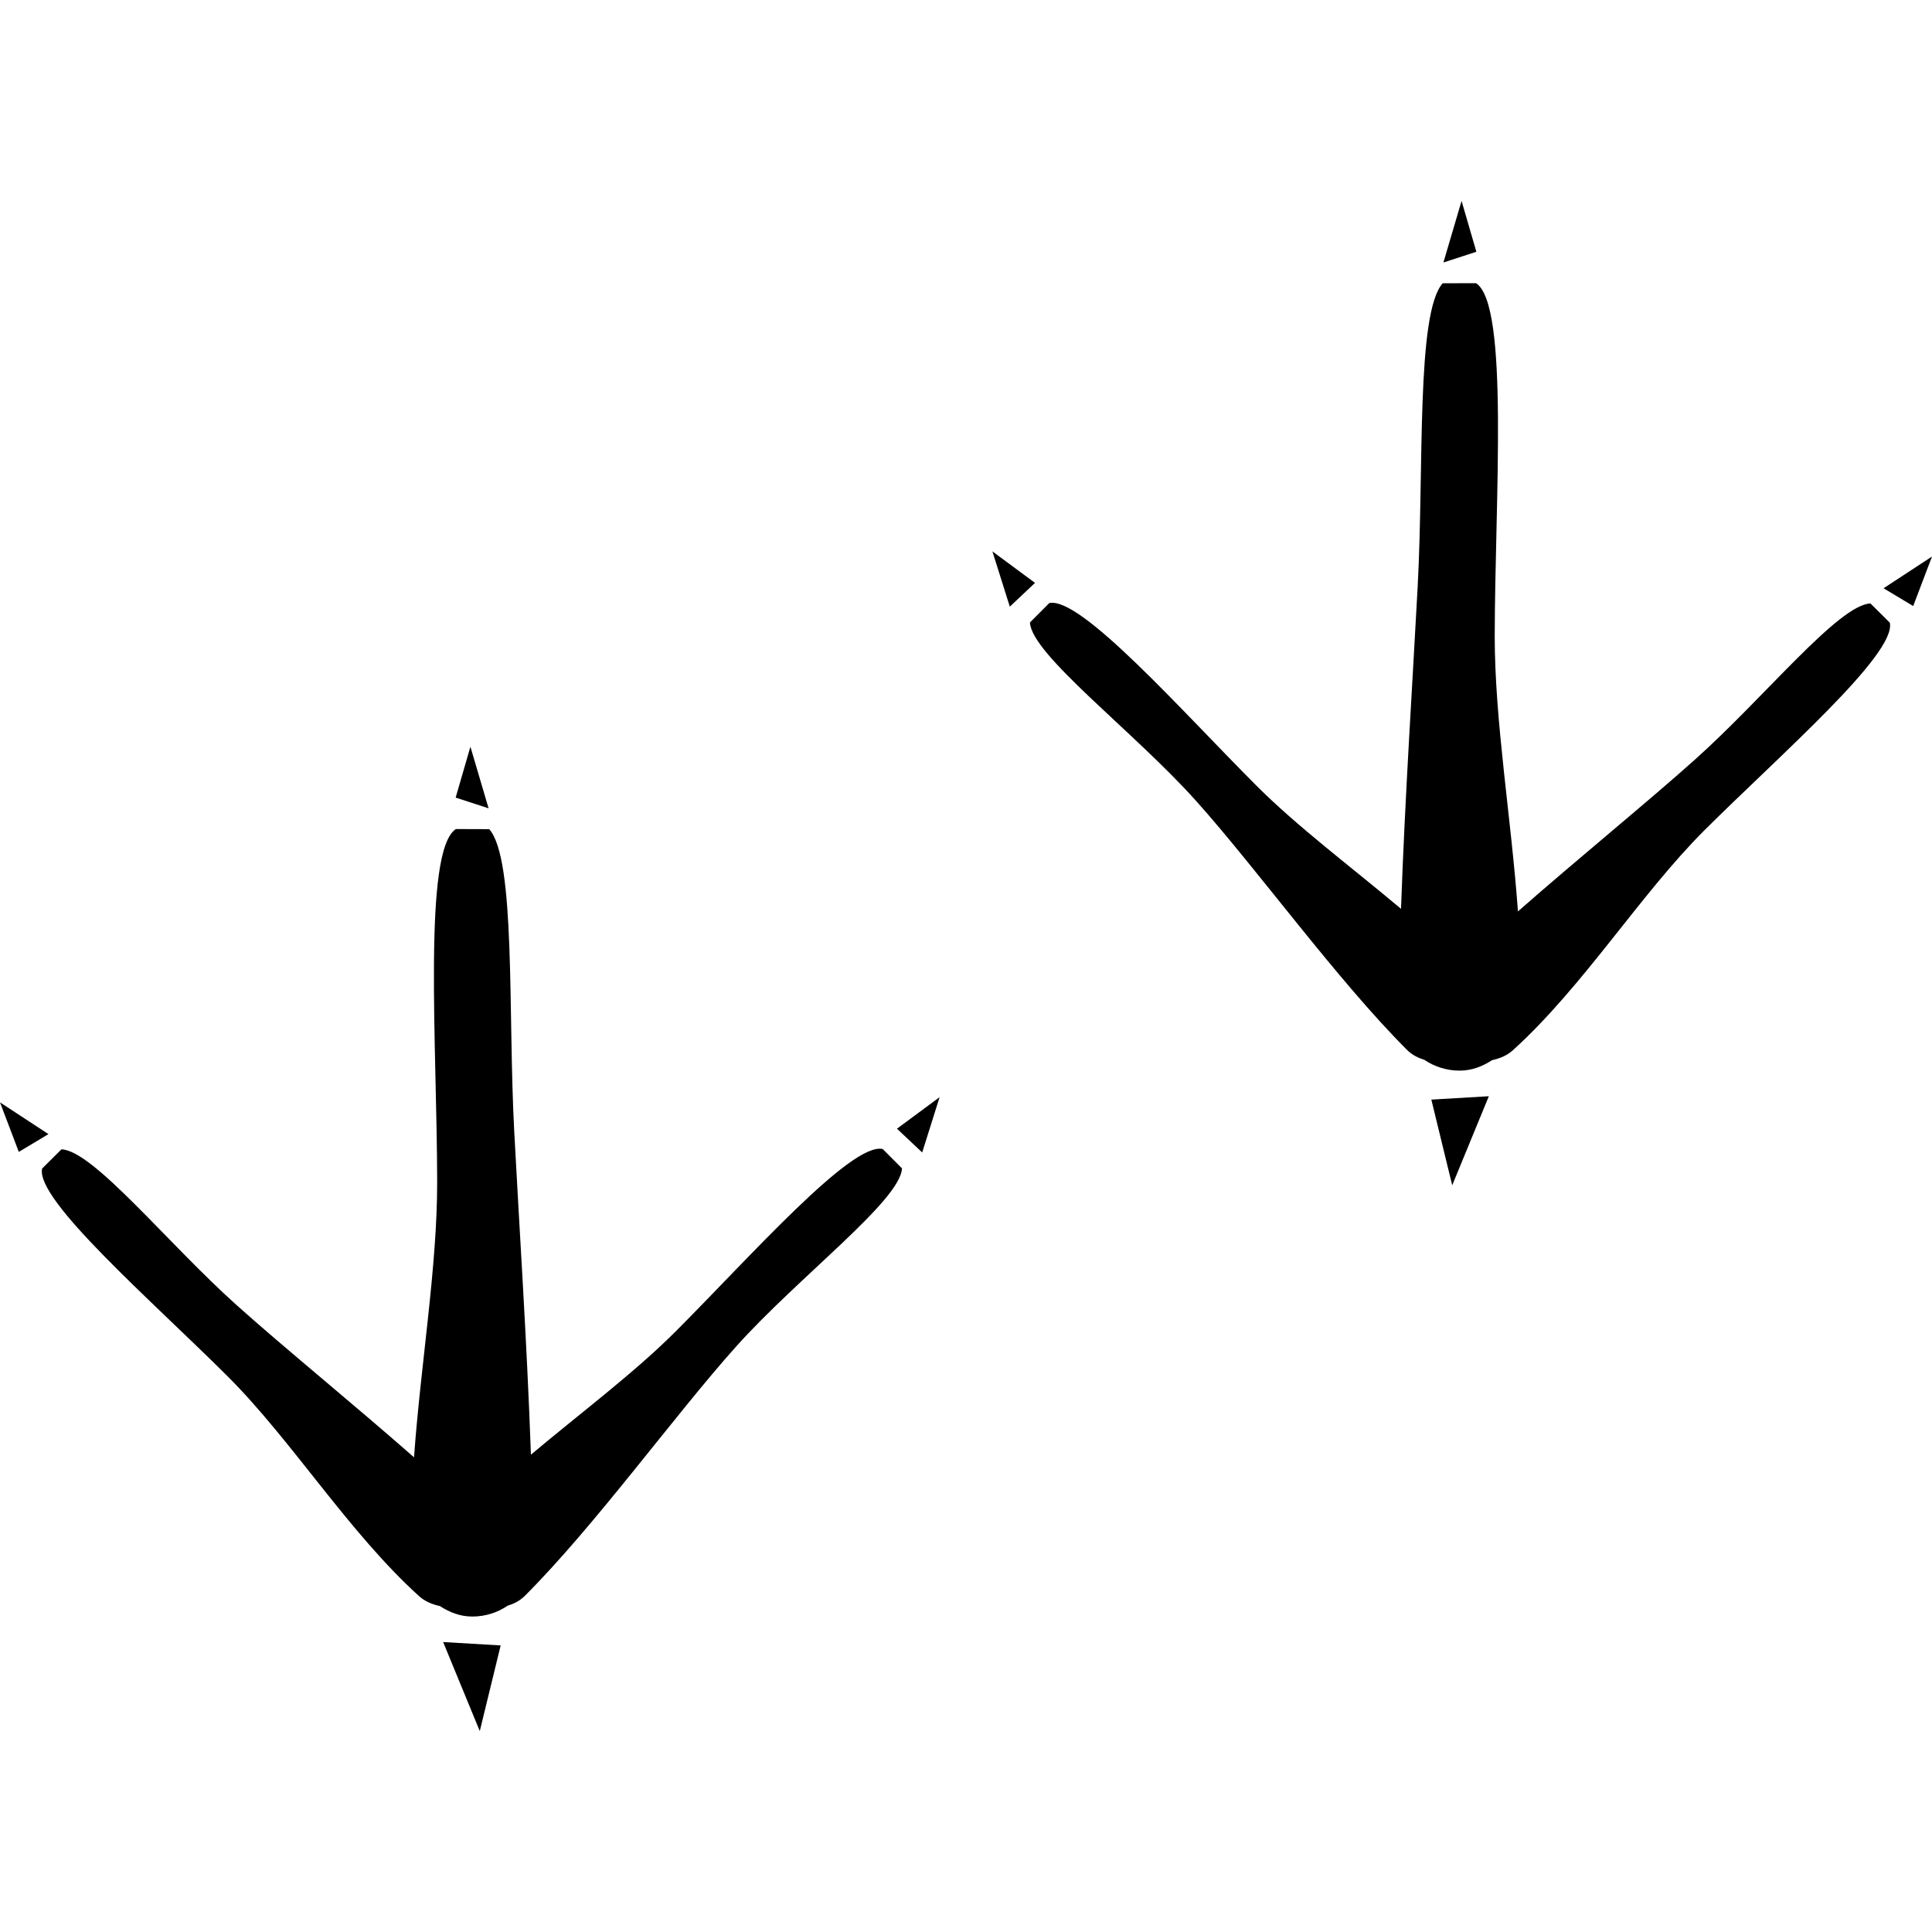
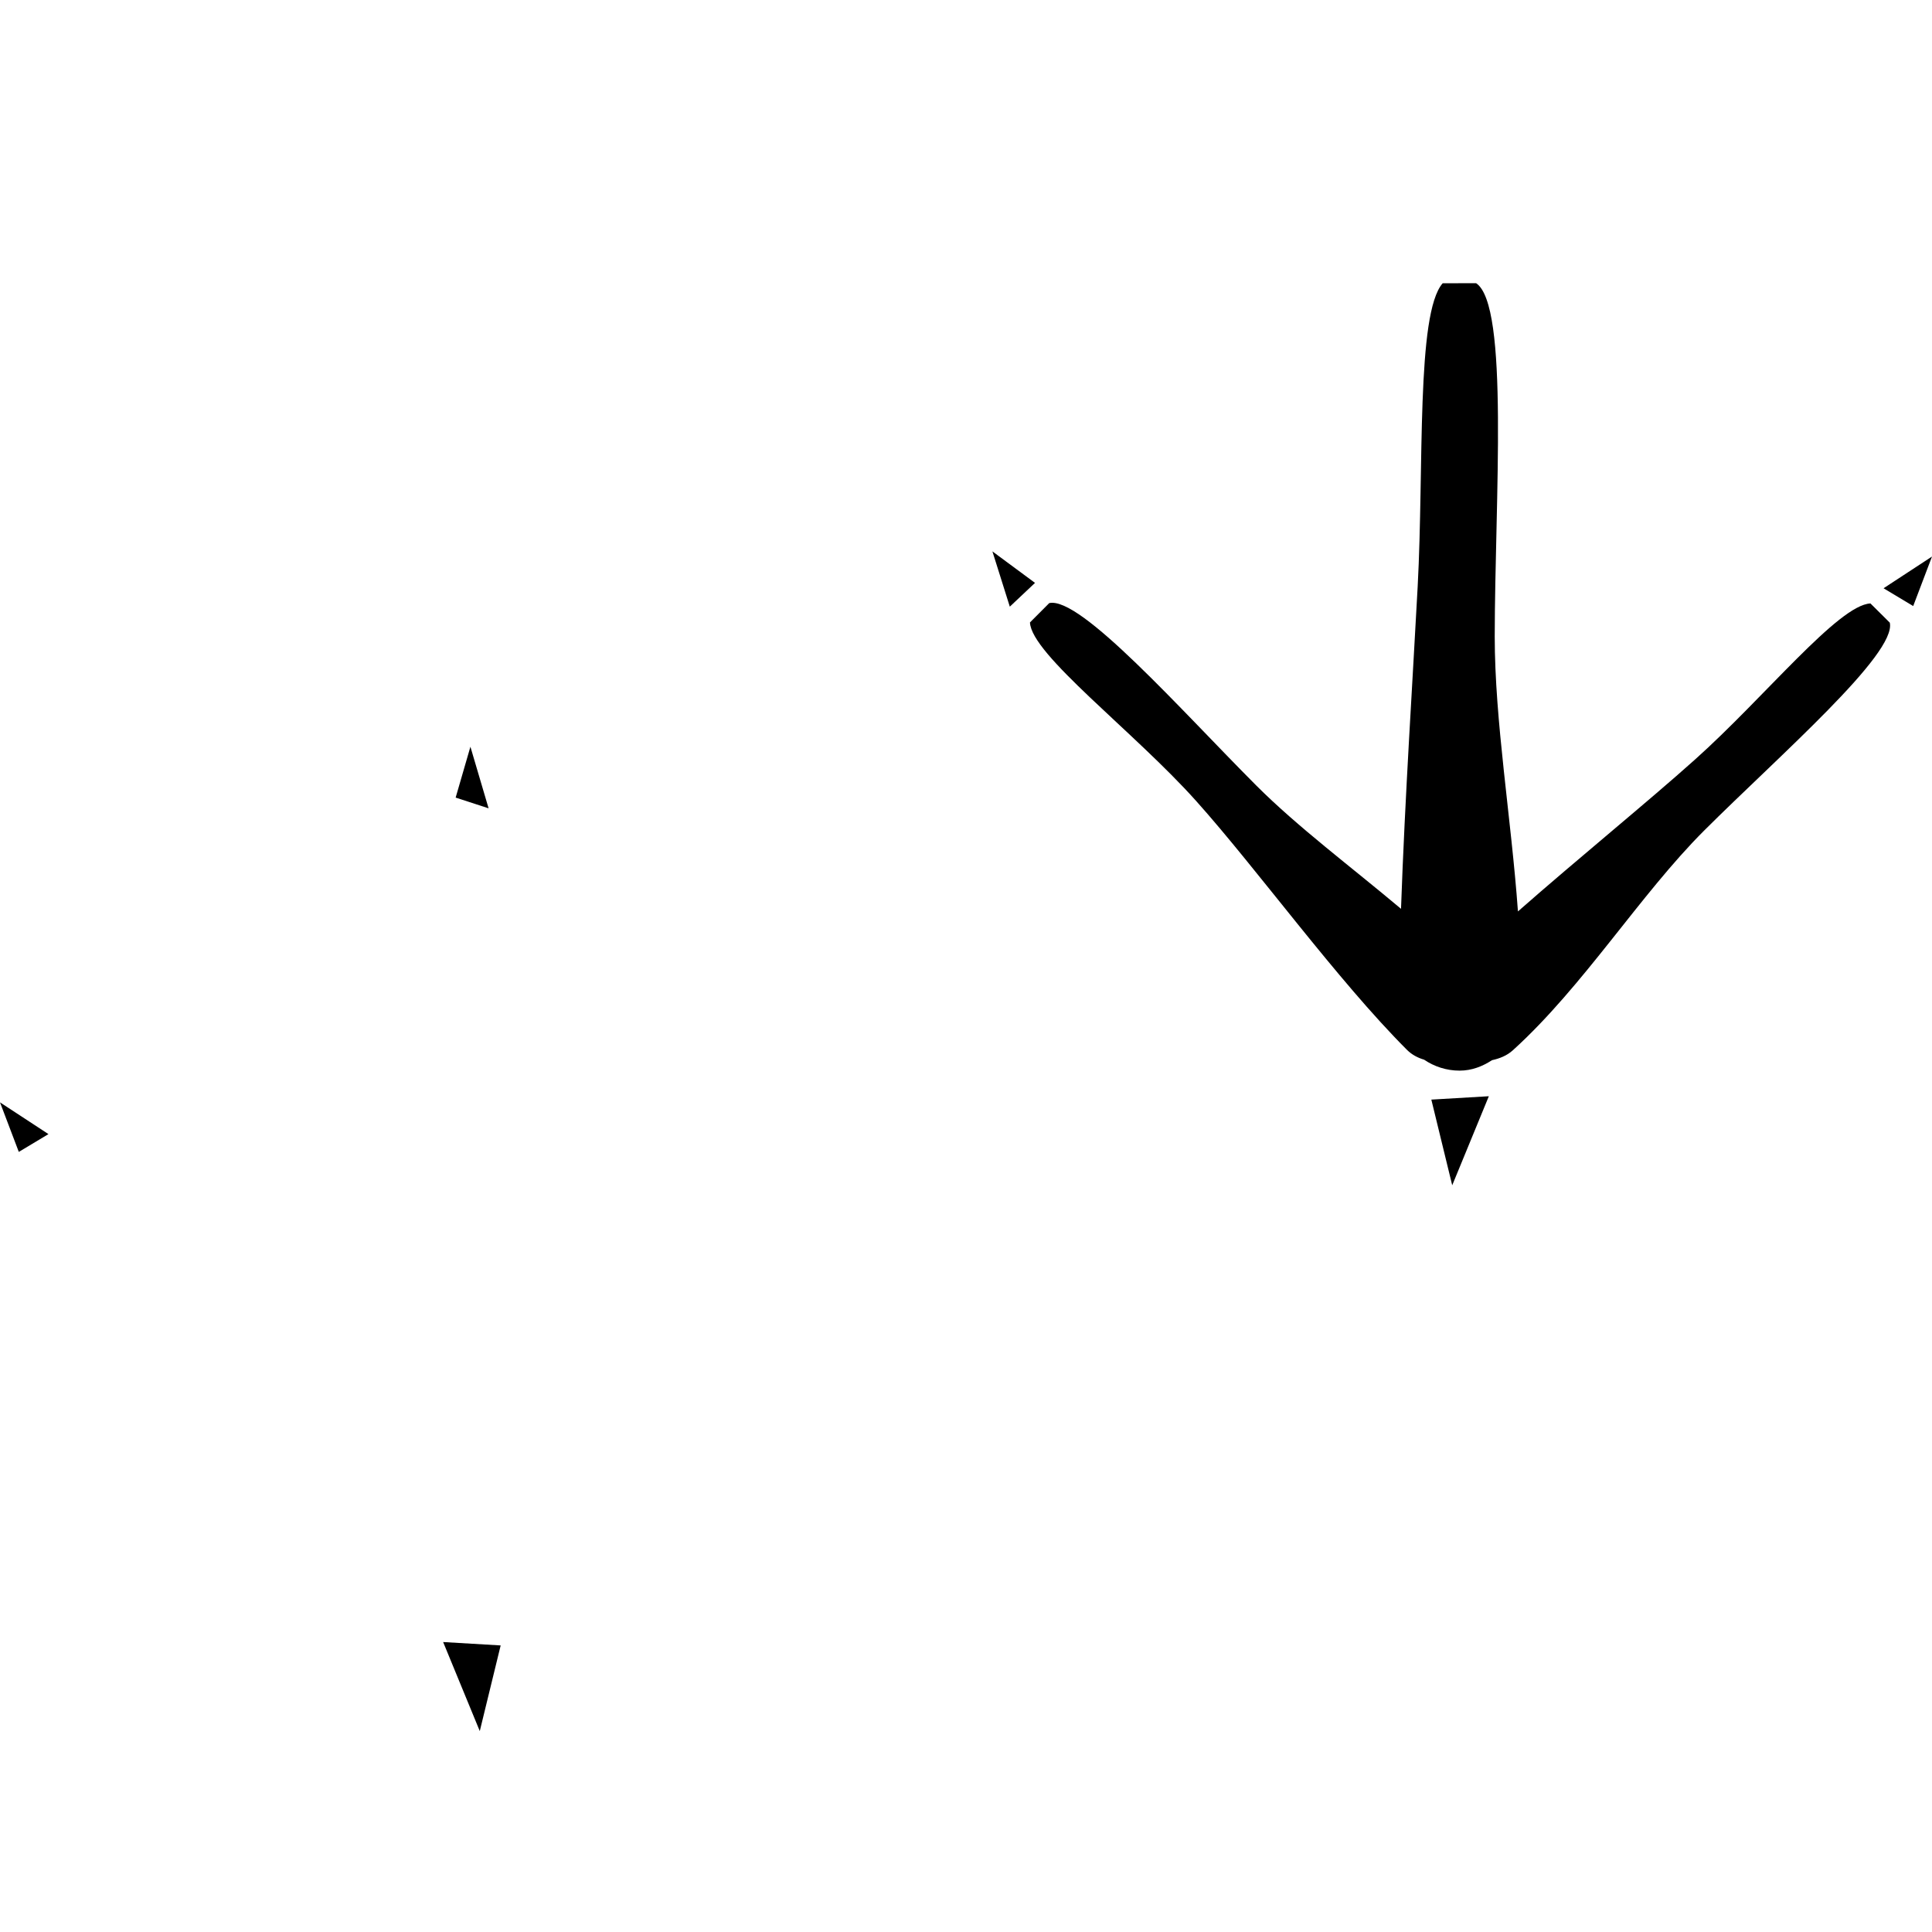
<svg xmlns="http://www.w3.org/2000/svg" fill="#000000" version="1.1" id="Capa_1" width="800px" height="800px" viewBox="0 0 90.946 90.945" xml:space="preserve">
  <g>
    <g>
-       <polygon points="68.801,9.457 67.946,12.356 69.498,11.851   " />
      <polygon points="46.716,25.955 47.535,28.557 48.722,27.438   " />
      <path d="M79.788,35.755c-2.208,1.979-5.452,4.616-8.333,7.148c-0.317-4.402-1.093-8.953-1.093-12.952    c0.009-6.419,0.688-15.586-0.876-16.621l-1.574,0.004c-1.254,1.424-0.876,8.642-1.177,14.274    c-0.217,4.113-0.603,9.976-0.784,15.173c-2.353-1.979-4.863-3.852-6.821-5.812c-3.533-3.542-8.271-8.913-9.739-8.579L48.484,29.3    c0.062,1.509,4.896,5.131,7.826,8.408c2.861,3.194,6.629,8.42,9.923,11.714c0.232,0.23,0.511,0.374,0.803,0.46    c0.471,0.319,1.045,0.516,1.67,0.516c0.584,0,1.088-0.205,1.528-0.492c0.356-0.078,0.698-0.21,0.981-0.466    c3.325-3.013,5.982-7.323,9.005-10.343c3.541-3.532,9.07-8.318,8.739-9.787l-0.91-0.904    C86.543,28.471,83.063,32.829,79.788,35.755z" />
      <polygon points="68.361,55.795 70.085,51.603 67.378,51.762   " />
      <polygon points="88.666,27.691 90.061,28.529 90.946,26.198   " />
      <polygon points="22.144,35.151 21.449,37.545 23,38.05   " />
-       <polygon points="43.411,54.25 44.23,51.647 42.224,53.131   " />
-       <path d="M31.815,62.665c-1.958,1.96-4.471,3.835-6.823,5.812c-0.18-5.196-0.568-11.059-0.783-15.174    c-0.303-5.63,0.078-12.848-1.179-14.272l-1.572-0.005c-1.566,1.032-0.886,10.203-0.879,16.622c0.003,3.997-0.772,8.55-1.09,12.952    c-2.882-2.532-6.125-5.169-8.333-7.148c-3.272-2.927-6.755-7.286-8.262-7.35l-0.911,0.905c-0.332,1.469,5.202,6.255,8.739,9.788    c3.022,3.016,5.681,7.329,9.007,10.343c0.28,0.25,0.624,0.388,0.979,0.465c0.441,0.287,0.943,0.493,1.527,0.493    c0.626,0,1.201-0.196,1.671-0.516c0.294-0.087,0.573-0.23,0.803-0.461c3.296-3.294,7.063-8.518,9.925-11.714    c2.929-3.277,7.76-6.899,7.825-8.407l-0.907-0.91C40.084,53.753,35.348,59.125,31.815,62.665z" />
      <polygon points="22.585,81.488 23.568,77.456 20.86,77.296   " />
      <polygon points="0,51.892 0.885,54.223 2.281,53.386   " />
    </g>
  </g>
</svg>